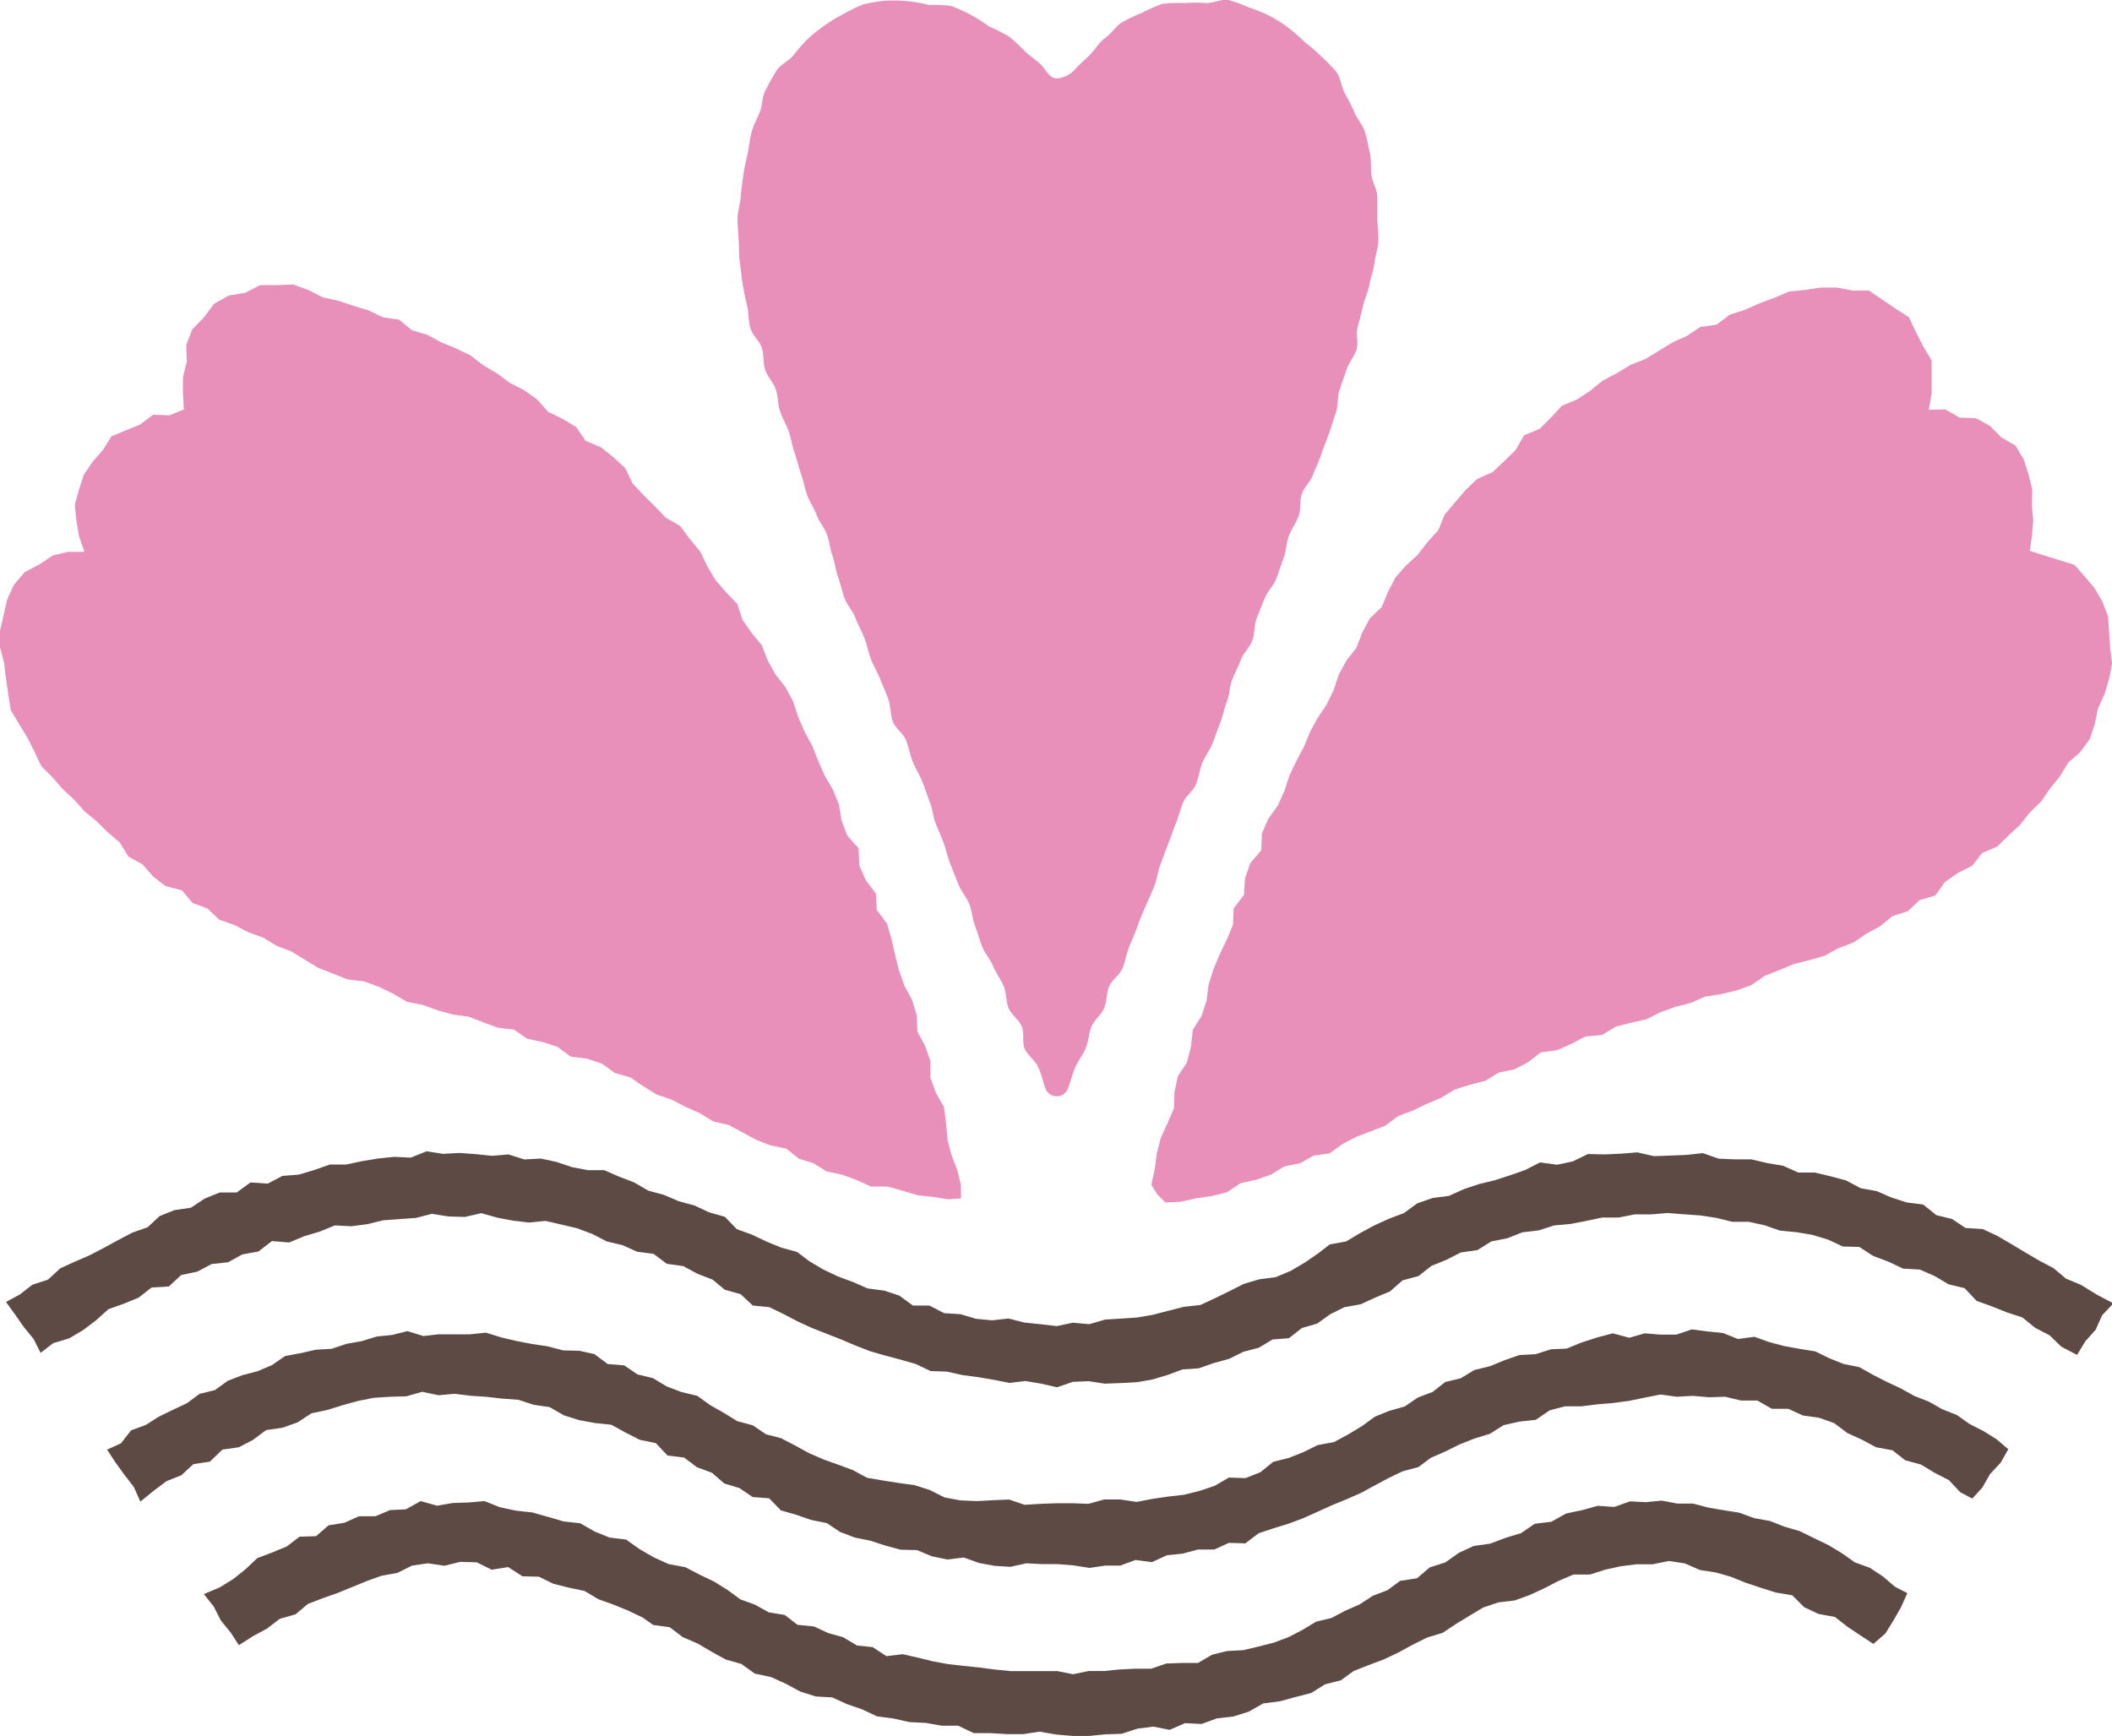
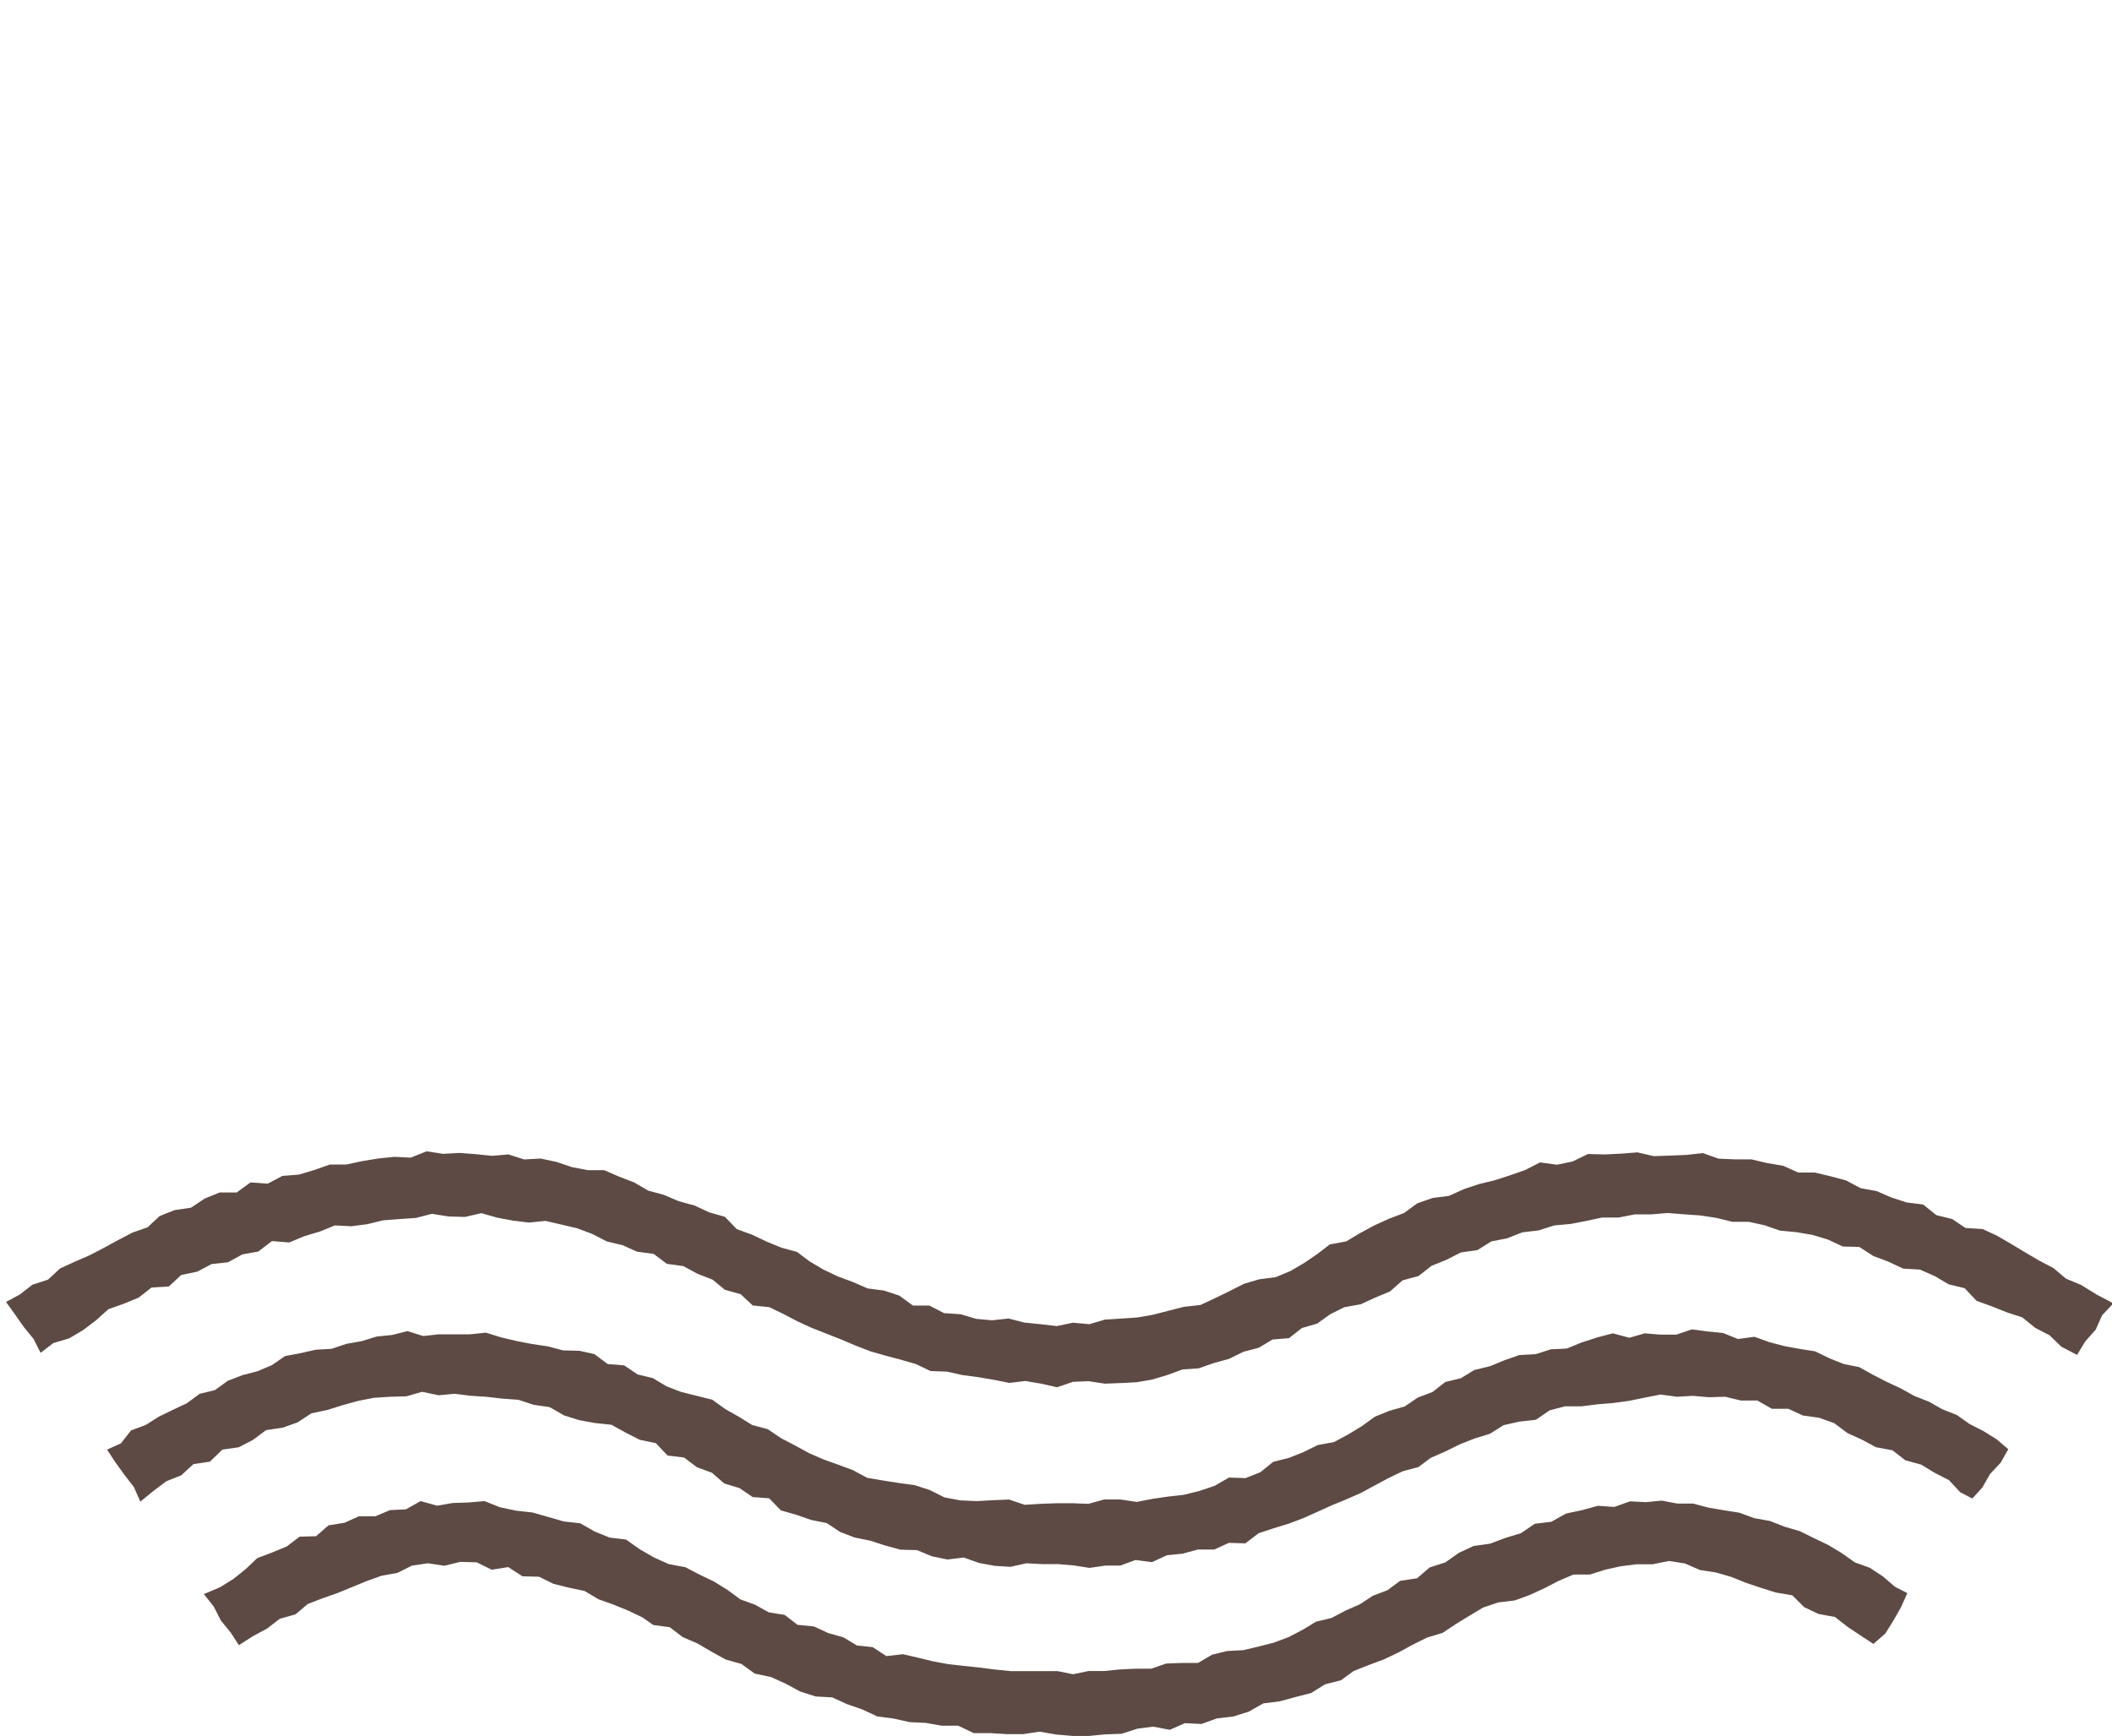
<svg xmlns="http://www.w3.org/2000/svg" width="256.41" height="210.78" viewBox="0 0 256.41 210.78">
  <defs>
    <style>.cls-1{fill:#5d4a45;}.cls-2{fill:#e890ba;}</style>
  </defs>
  <g id="レイヤー_2" data-name="レイヤー 2">
    <g id="レイヤー_1-2" data-name="レイヤー 1">
-       <path class="cls-1" d="M231.56,193.42l-.75,1.69-.93,1.63-1,1.6-1.44,1.25-1.52-1-1.61-1.07-1.53-1.2-2-.37-1.74-.82-1.44-1.44-2-.34-1.84-.58-1.82-.61-1.79-.72-1.85-.53-1.91-.29-1.83-.8-1.93-.3-2,.4h-1.94l-1.92.24-1.9.42-1.85.59-2,0-1.8.77-1.74.9-1.76.81-1.81.66-2,.24-1.84.62-1.67,1-1.64,1-1.62,1.08-1.89.57-1.75.87-1.72.94-1.77.84-1.85.69-1.82.72L162.8,204l-1.92.49-1.7,1.06-1.91.49-1.9.52-2,.25-1.76,1-1.87.59-2,.23-1.87.68-2-.1-1.86.81-2-.39-1.93.25-1.91.62-2,.07-1.95.19-2,0-2-.17-2-.35-2,.3-2,0-2-.12-2,0-1.88-.9-2,0-1.93-.34-2-.1-1.92-.43-2-.26-1.81-.85-1.85-.64-1.8-.82-2-.11-1.88-.6-1.74-.94-1.78-.81-2-.43-1.62-1.17-1.91-.54-1.72-.95-1.71-1-1.79-.77-1.57-1.2-2-.27L78,196.37l-1.75-.83-1.79-.73-1.82-.65-1.67-1-1.91-.4-1.87-.47-1.76-.86-2-.05-1.73-1.12-2,.32-1.83-.9-2-.05-1.92.47-2-.3-1.93.28-1.78.89-1.91.34-1.81.65-1.78.73L41,193.4l-1.82.64-1.81.7L35.87,196l-1.91.54-1.54,1.19-1.7.91L29,199.74,28,198.2l-1.19-1.46-.86-1.69-1.2-1.51,1.94-.82,1.62-1,1.5-1.2,1.43-1.35,1.8-.68,1.77-.73,1.56-1.19,2-.06,1.52-1.32,1.93-.31,1.76-.79,2,0,1.78-.75,1.92-.09,1.79-1,2,.56,1.89-.33,1.91-.06,1.95-.17,1.89.75,1.93.41,2,.22,1.9.54,1.9.55,2,.22,1.75,1,1.82.74,2,.24,1.65,1.17,1.73,1,1.8.81,2,.37,1.75.91,1.77.85,1.61,1,1.56,1.15,1.79.65,1.67.93,1.93.31,1.55,1.2,2,.2,1.73.8,1.82.51,1.67,1,1.91.2,1.66,1.09,2-.23,1.84.42,1.84.45,1.86.34,1.88.21,1.89.2,1.87.24,1.89.19h1.9l1.9,0,1.9,0,1.9.38,1.89-.39,1.9,0,1.88-.19,1.9-.09,1.91,0,1.83-.63,1.91-.07,1.95,0,1.71-1,1.83-.45,1.94-.1,1.86-.44,1.85-.47,1.79-.67,1.7-.88,1.65-1,1.88-.45,1.68-.89,1.74-.76,1.6-1.05,1.77-.67,1.54-1.14,2.05-.31,1.54-1.32,1.9-.61,1.64-1.16,1.79-.83,2-.28,1.85-.7,1.89-.57,1.69-1.15,2-.24,1.79-1,1.94-.41,1.92-.53,2,.14,1.91-.68,1.93.1,1.92-.19,1.9.36,1.91,0,1.85.49,1.88.32,1.89.3,1.8.66,1.9.34,1.79.7,1.85.54,1.72.85,1.73.83,1.66,1,1.57,1.11,1.82.66,1.6,1.06,1.46,1.25ZM206.74,140l-2,.22-2,.08-1.95.07-2-.46-2,.16-2,.09-2-.05-1.85.9-1.91.4-2.06-.28-1.8.92-1.85.65-1.86.6-1.9.46-1.85.62-1.79.81-2,.26-1.86.65-1.61,1.18-1.84.7-1.78.81-1.72.93-1.67,1-2,.37L160,152.2l-1.62,1.11-1.7,1-1.8.75-2,.26-1.86.55-1.74.88-1.76.86-1.78.83-2,.22-1.89.48-1.89.49-1.92.33-1.94.13-1.94.12-1.91.56-2-.18-1.95.41-2-.23-1.95-.2-1.91-.49-2,.22-1.94-.18-1.88-.56-2-.13-1.78-.92-2,0-1.66-1.21-1.84-.61-2-.26-1.79-.78-1.83-.68-1.75-.83-1.69-1L96.77,152l-1.9-.52-1.81-.74-1.76-.84-1.85-.67L88,147.73l-1.91-.54-1.78-.83-1.91-.52-1.8-.77-1.89-.51-1.72-1-1.82-.7-1.82-.79-2,0-1.92-.37-1.87-.63-1.92-.41-2,.11-1.91-.61-2,.17-1.94-.2-2-.15-2,.11-2-.31-1.92.77-2-.1-2,.21-1.93.32-1.91.41-2,0-1.87.66-1.88.56-2,.16-1.78.94-2.09-.15-1.67,1.22-2.07,0-1.82.74-1.67,1.11-2,.29-1.81.73L17.93,149l-1.85.65-1.74.91-1.72.94-1.73.9-1.8.78L7.3,154l-1.47,1.36-1.9.62L2.4,157.17l-1.67.9,1.08,1.5,1.08,1.54,1.19,1.46.85,1.68,1.53-1.18,1.94-.58,1.69-1,1.57-1.19,1.5-1.35L15,158.3l1.82-.75,1.58-1.23,2.1-.13L22,154.8l1.95-.41,1.74-.92,2-.22,1.73-.95,1.94-.35,1.66-1.27,2.09.17,1.82-.76,1.88-.56,1.84-.75,2,.1,1.94-.25,1.91-.47,2-.15,2-.14,1.94-.5,2,.32,2,.06,2-.46,1.94.55,1.92.36,1.93.23,2-.2,1.91.44,1.91.45,1.85.69,1.76.91,1.91.45,1.78.8,2,.26,1.61,1.21,2,.28,1.72.93,1.83.71L88,156.59l1.92.54,1.47,1.37,2,.2,1.72.83,1.7.89,1.74.8,1.78.7,1.78.7,1.77.75,1.78.69,1.85.53,1.85.49,1.84.53,1.77.85,2,.07,1.88.42,1.89.25,1.9.32,1.9.38,1.94-.23,1.92.32,1.93.44,1.92-.66,1.92-.08,1.95.3,1.94-.07,1.94-.1,1.9-.33,1.86-.56,1.82-.67,1.95-.13,1.83-.64,1.86-.51,1.74-.86,1.87-.49,1.66-1,2-.16,1.56-1.23,1.86-.54,1.59-1.14,1.71-.85,2-.36,1.73-.8,1.82-.76,1.52-1.34,1.93-.52,1.58-1.24,1.82-.74,1.75-.89,2-.28,1.7-1.06,1.93-.38,1.83-.72,2-.24,1.87-.6,2-.18,1.91-.37,1.92-.41,2,0,1.94-.38,2,0,2-.17,2,.16,2,.14,1.95.3,1.91.47,2,0,1.91.42,1.87.65,2,.19,1.95.33,1.88.57,1.8.84,2,.05,1.7,1.1,1.84.69,1.77.84,2.05.12,1.8.79,1.69,1,1.94.47,1.44,1.53,1.85.67,1.82.73,1.9.62,1.55,1.26,1.74.9,1.44,1.39,1.91,1,1-1.65,1.26-1.41.78-1.75,1.37-1.45-2-1.05L252.65,156l-1.83-.76-1.52-1.28-1.73-.91-1.7-1-1.67-1-1.71-1-1.78-.83-2.09-.13L237,148l-1.92-.47-1.6-1.29-2-.25-1.85-.6-1.8-.78-1.94-.35-1.76-.94-1.9-.51-1.91-.45-2,0-1.83-.82-1.94-.33-1.92-.45-2,0-2-.09Zm-39.82,32-1.59,1.16-1.66,1-1.7.92-2,.37-1.72.85-1.79.71-1.88.47-1.57,1.27-1.81.71-2-.07-1.72,1-1.84.62-1.89.47-1.93.22-1.91.28-1.91.37-2-.3-1.94,0-1.9.53-1.94-.07h-1.94l-1.93.07-1.94.12-1.9-.64-1.94.08-2,.11-2-.09-1.91-.36-1.79-.9-1.84-.59-1.91-.26-1.92-.3-1.93-.33-1.72-.93-1.81-.67L100,177.2l-1.77-.77-1.7-.93-1.71-.89L93,174.14l-1.6-1.09-1.9-.51-1.62-1-1.66-.94-1.56-1.13L82.7,169l-1.77-.68-1.66-1-1.87-.45-1.62-1.1-2-.16-1.62-1.21L70.35,164l-2-.05-1.85-.49-1.89-.28-1.87-.36-1.87-.44L59,161.8l-1.94.2H55.18l-1.92,0-1.87.21-1.92-.6-1.86.47-1.88.19-1.82.56-1.86.33-1.79.6-1.92.11-1.85.42-1.88.35L33,165.75l-1.73.73-1.84.48-1.77.68-1.56,1.13-1.87.46-1.54,1.14-1.7.8-1.71.83-1.57,1-1.8.67-1.23,1.57L13,176l1,1.53,1.1,1.52,1.15,1.49.79,1.77,1.6-1.3,1.55-1.17,1.83-.73,1.46-1.35,2-.3L27,176l2-.29,1.71-.89,1.6-1.19,2-.29,1.82-.65,1.68-1.1,1.91-.4,1.86-.58,1.88-.52,1.92-.38,2-.13,1.95-.05,1.92-.55,2,.42,1.94-.18,1.94.24,1.94.13,1.93.22,1.94.14,1.86.61,1.93.28,1.74,1,1.84.58,1.92.35,2,.21,1.72.95,1.73.88,1.94.4,1.43,1.51,2,.24,1.57,1.18,1.82.67,1.49,1.3,1.85.56,1.6,1.09,2,.15,1.43,1.47,1.86.53,1.81.63,1.9.38L102,186l1.79.68,1.88.38,1.82.59,1.84.5,2,.05,1.8.75,1.88.39,2-.24,1.85.66,1.89.35,1.92.12,1.94-.43,1.91.1h1.92l1.91.16,1.93.3,1.91-.28H136l1.86-.68,2,.26,1.82-.84,1.9-.19,1.84-.5h2l1.77-.81,2,.06,1.62-1.23,1.81-.6,1.83-.56,1.78-.67,1.74-.78,1.74-.79,1.76-.72,1.75-.77,1.68-.91,1.68-.9,1.71-.82,1.91-.51L173.7,177l1.78-.78,1.74-.86,1.8-.71,1.86-.57,1.67-1.05,1.91-.43,2-.22,1.68-1.15,1.88-.49h2l1.92-.24,1.92-.16,1.91-.26,1.9-.39,1.93-.38,2,.27,1.93-.11,1.93.17,2-.06,1.9.46,2,0,1.75,1h2l1.78.82,1.95.27,1.84.65,1.61,1.21,1.76.8,1.71.92,2,.37,1.55,1.21,1.93.53,1.65,1,1.73.89,1.36,1.46,1.47.77,1.22-1.34.93-1.63,1.3-1.39.92-1.63-1.41-1.2-1.6-1-1.69-.86-1.54-1.09-1.77-.7-1.64-.93-1.76-.69-1.64-.91-1.71-.8-1.68-.86-1.66-.93-1.87-.37-1.75-.7-1.72-.84-1.88-.3-1.87-.34-1.82-.48-1.81-.65-2,.27-1.81-.73-1.89-.19-1.89-.25-1.9.64-1.91,0-1.92-.16-1.87.54-2-.54-1.87.49L192,163l-1.79.73-1.93.09-1.82.59-2,.11-1.81.63-1.78.73-1.87.45-1.64,1-1.89.46L173.92,169l-1.79.68-1.59,1.08-1.87.53Z" />
-       <path class="cls-2" d="M116.67,143.9l0,1.6-1.59.11-1.85-.3-1.87-.2-1.8-.55-1.82-.5-2,0-1.73-.79-1.78-.65-1.87-.4-1.62-1L97,140.69l-1.53-1.23-1.9-.39-1.77-.69-1.66-.9-1.66-.89-1.89-.44-1.64-1-1.73-.77-1.69-.88-1.8-.61-1.62-1-1.6-1.09-1.84-.52-1.58-1.14-1.82-.61-2-.26-1.58-1.17-1.81-.59L64,126.11,62.39,125l-1.93-.22-1.78-.66-1.8-.69L55,123.18l-1.85-.51L51.31,122l-1.9-.37-1.71-1L46,119.81l-1.79-.66-2-.24-1.78-.7-1.79-.7-1.64-1-1.63-1-1.79-.68-1.63-1-1.81-.65-1.69-.88-1.83-.64-1.42-1.35-1.82-.68-1.28-1.53-2-.52-1.52-1.17-1.28-1.47L15.59,104l-1.05-1.71-1.45-1.23-1.35-1.34-1.48-1.21L9,97.08,7.6,95.79,6.35,94.35,5,93l-.83-1.77-.86-1.7-1-1.63-1-1.69L1,84.28l-.28-1.9-.22-1.9L0,78.58v-2l.44-1.9.43-1.91L1.69,71,3,69.46l1.77-.93,1.64-1.09L8.26,67l2,0-.66-1.86-.32-1.89-.2-1.94.51-1.88.6-1.82L11.29,56l1.22-1.39,1-1.62,1.77-.74L17,51.55l1.59-1.19,2,.06,1.73-.71-.11-1.91v-2l.47-1.91-.07-2,.73-1.9,1.42-1.46L26,36.88l1.77-1,2-.33,1.82-.93h2l2-.08,1.84.67,1.74.88,1.89.43,1.83.6,1.84.56,1.75.84,2,.3L50,40.09l1.86.55,1.71.92,1.79.74,1.75.84,1.54,1.19,1.69,1,1.56,1.16,1.73.88,1.58,1.13,1.32,1.48,1.76.87,1.67,1,1.13,1.67,1.87.78,1.51,1.22,1.44,1.31.89,1.86,1.32,1.41,1.37,1.35,1.33,1.4,1.75,1,1.16,1.57L85,66.94l.86,1.79,1,1.69,1.28,1.48,1.37,1.42.62,1.91,1.11,1.6,1.25,1.52.71,1.84.95,1.7,1.21,1.55.93,1.72L96.89,87l.77,1.79.93,1.71.73,1.82.77,1.79,1,1.7.75,1.81.33,2,.7,1.83,1.37,1.55.08,2.06.78,1.8,1.24,1.62.11,2,1.23,1.64.55,1.87.43,1.92.48,1.89.64,1.84.94,1.74.57,1.86.09,2,.93,1.75.65,1.84,0,2,.65,1.83,1,1.74.25,2,.18,2,.49,1.87.7,1.82Zm23.11-.05.71,1.15,1,1,1.91-.1,1.86-.43,1.89-.26,1.84-.47,1.65-1.1,1.86-.4,1.78-.63,1.66-1,1.88-.37,1.66-.94,1.94-.27,1.57-1.14,1.68-.87,1.77-.67,1.76-.69,1.54-1.16,1.79-.66,1.7-.83,1.75-.73,1.64-1,1.82-.57,1.87-.48,1.63-1,1.9-.39,1.69-.88,1.56-1.2,1.95-.25,1.74-.78,1.7-.89,2-.18,1.67-1,1.83-.48,1.89-.42,1.74-.87,1.81-.65,1.86-.47L207,121l1.93-.29,1.87-.45,1.81-.65,1.62-1.12,1.78-.7,1.76-.74,1.87-.47,1.86-.53,1.68-.92,1.81-.68,1.59-1.08,1.68-.91,1.5-1.23,1.86-.6,1.42-1.34,1.91-.56,1.18-1.65,1.56-1.09,1.74-.87,1.19-1.54,1.84-.79,1.38-1.34,1.4-1.3,1.19-1.5,1.37-1.34,1.1-1.58,1.19-1.48,1-1.65,1.47-1.29,1.14-1.56.62-1.83.38-1.89.8-1.75.56-1.84.36-1.89-.24-1.94-.12-1.89-.13-1.9L255.23,73l-.94-1.59L253.11,70l-1.26-1.42L250,68l-1.79-.55-1.78-.57.26-1.82.16-1.87-.17-1.86.05-1.89-.45-1.83-.59-1.84-1-1.67-1.72-1-1.37-1.39-1.71-.93-2-.08-1.72-1-2,.06.34-2,0-2v-2l-1.05-1.76-.87-1.71-.83-1.77-1.64-1.06-1.58-1.07-1.65-1.12-2,0L223,34.91h-1.94l-1.9.29-1.95.19-1.79.77-1.81.67-1.77.79-1.84.59-1.59,1.2-2,.3-1.62,1.08-1.76.8-1.63,1-1.65,1-1.81.72-1.64,1-1.72.9-1.51,1.23-1.61,1.06-1.84.77-1.34,1.45-1.38,1.36-1.87.77L184,54.65,182.61,56l-1.4,1.32-1.89.84-1.4,1.35L176.64,61l-1.25,1.48-.77,1.89-1.3,1.43-1.17,1.53-1.46,1.33-1.29,1.48-.9,1.74-.75,1.82-1.45,1.39-.91,1.72-.71,1.83-1.21,1.55-.93,1.71-.62,1.87-.85,1.75L160,87.13l-.94,1.7-.74,1.81-.92,1.72-.84,1.76L155.94,96l-.79,1.78L154,99.38l-.79,1.79-.09,2.07-1.34,1.57-.63,1.85-.13,2-1.24,1.62-.09,2-.75,1.8-.85,1.77-.76,1.8-.59,1.85-.26,2-.61,1.85-1.06,1.7-.21,2L144.1,129,143,130.66l-.41,1.91-.07,2-.78,1.81-.82,1.79-.48,1.88-.25,1.94Zm-12.86-11.72a1.45,1.45,0,0,0,2.74,0c.3-.72.49-1.61.88-2.53.32-.75.91-1.48,1.28-2.36s.34-1.74.7-2.6,1.17-1.4,1.53-2.25.26-1.79.61-2.63,1.28-1.37,1.63-2.22.45-1.72.79-2.56.7-1.62,1-2.46.62-1.65,1-2.49.72-1.62,1.06-2.45.4-1.76.73-2.59.61-1.67.94-2.51.61-1.66.94-2.49.55-1.69.88-2.53,1.24-1.41,1.57-2.25.44-1.73.77-2.57.91-1.55,1.24-2.39.61-1.67.94-2.51.47-1.72.8-2.55.31-1.79.63-2.62.75-1.63,1.07-2.46,1.07-1.5,1.39-2.34.2-1.84.52-2.67.66-1.66,1-2.5,1.08-1.51,1.39-2.34.59-1.7.9-2.53.31-1.8.62-2.64.88-1.58,1.19-2.42.09-1.87.39-2.71,1.08-1.51,1.38-2.35.74-1.65,1-2.49.64-1.68.93-2.52.56-1.7.84-2.54.14-1.85.42-2.68.59-1.7.87-2.53.94-1.58,1.2-2.42-.09-1.9.14-2.75.47-1.72.66-2.57.62-1.7.77-2.56.51-1.75.61-2.61.42-1.78.47-2.66-.12-1.82-.12-2.69,0-1.81,0-2.68-.59-1.75-.71-2.62,0-1.83-.19-2.68-.35-1.78-.61-2.61-.95-1.57-1.28-2.38-.78-1.59-1.19-2.36-.47-1.81-1-2.53a21.45,21.45,0,0,0-1.88-1.93,20.61,20.61,0,0,0-2-1.73,19,19,0,0,0-2-1.74,17.11,17.11,0,0,0-2.24-1.41,17.43,17.43,0,0,0-2.46-1A18.13,18.13,0,0,0,149.15,0c-.88-.13-1.8.37-2.69.37a17.63,17.63,0,0,0-2.62,0,19,19,0,0,0-2.72.09,20.64,20.64,0,0,0-2.47,1.09,21.61,21.61,0,0,0-2.44,1.16c-.73.46-1.24,1.31-2,1.87s-1.16,1.31-1.82,2-1.28,1.16-1.88,1.85a3.29,3.29,0,0,1-2.25,1.09c-.75,0-1.21-.89-1.75-1.52s-1.44-1.16-2.06-1.76-1.29-1.29-2-1.83a23.46,23.46,0,0,0-2.4-1.21,20.6,20.6,0,0,0-2.25-1.43A20,20,0,0,0,115.43.71,18.62,18.62,0,0,0,112.74.6a17.1,17.1,0,0,0-2.6-.46,17.31,17.31,0,0,0-2.69-.05,18.61,18.61,0,0,0-2.67.45,20.2,20.2,0,0,0-2.43,1.19,20,20,0,0,0-2.29,1.39A21.84,21.84,0,0,0,98,4.79a24.7,24.7,0,0,0-1.74,2c-.57.66-1.54,1.06-2,1.81A26.93,26.93,0,0,0,92.92,11c-.41.77-.33,1.78-.68,2.62s-.77,1.58-1,2.44-.29,1.73-.48,2.62-.4,1.69-.52,2.59S90,23,89.93,23.92s-.39,1.74-.39,2.65.1,1.75.15,2.66,0,1.77.14,2.67.19,1.76.34,2.65.34,1.74.54,2.62.15,1.8.39,2.67,1.11,1.52,1.39,2.39.13,1.81.41,2.67,1,1.53,1.29,2.39.22,1.79.51,2.64.76,1.62,1.06,2.47.41,1.73.71,2.58.48,1.71.78,2.56.44,1.73.75,2.58.84,1.58,1.15,2.42.95,1.54,1.25,2.38.37,1.76.68,2.59.37,1.76.68,2.6.48,1.72.79,2.56,1,1.53,1.31,2.36.77,1.62,1.09,2.46.48,1.72.8,2.56.8,1.6,1.12,2.44.72,1.64,1,2.47.21,1.84.54,2.67,1.26,1.42,1.59,2.25.47,1.74.8,2.57.83,1.6,1.16,2.42.6,1.69.93,2.52.38,1.78.71,2.6.71,1.64,1,2.46.48,1.74.82,2.56.64,1.68,1,2.5,1,1.55,1.3,2.36.35,1.8.68,2.62.54,1.72.88,2.53,1,1.54,1.33,2.35.92,1.57,1.25,2.37.26,1.87.59,2.66,1.28,1.45,1.61,2.24,0,2,.36,2.74,1.32,1.45,1.63,2.21C126.49,130.5,126.62,131.41,126.92,132.13Z" />
+       <path class="cls-1" d="M231.56,193.42l-.75,1.69-.93,1.63-1,1.6-1.44,1.25-1.52-1-1.61-1.07-1.53-1.2-2-.37-1.74-.82-1.44-1.44-2-.34-1.84-.58-1.82-.61-1.79-.72-1.85-.53-1.91-.29-1.83-.8-1.93-.3-2,.4h-1.94l-1.92.24-1.9.42-1.85.59-2,0-1.8.77-1.74.9-1.76.81-1.81.66-2,.24-1.84.62-1.67,1-1.64,1-1.62,1.08-1.89.57-1.75.87-1.72.94-1.77.84-1.85.69-1.82.72L162.8,204l-1.92.49-1.7,1.06-1.91.49-1.9.52-2,.25-1.76,1-1.87.59-2,.23-1.87.68-2-.1-1.86.81-2-.39-1.93.25-1.91.62-2,.07-1.95.19-2,0-2-.17-2-.35-2,.3-2,0-2-.12-2,0-1.88-.9-2,0-1.93-.34-2-.1-1.92-.43-2-.26-1.81-.85-1.85-.64-1.8-.82-2-.11-1.88-.6-1.74-.94-1.78-.81-2-.43-1.62-1.17-1.91-.54-1.72-.95-1.71-1-1.79-.77-1.57-1.2-2-.27L78,196.37l-1.75-.83-1.79-.73-1.82-.65-1.67-1-1.91-.4-1.87-.47-1.76-.86-2-.05-1.73-1.12-2,.32-1.83-.9-2-.05-1.92.47-2-.3-1.93.28-1.78.89-1.91.34-1.81.65-1.78.73L41,193.4l-1.82.64-1.81.7L35.87,196l-1.91.54-1.54,1.19-1.7.91L29,199.74,28,198.2l-1.19-1.46-.86-1.69-1.2-1.51,1.94-.82,1.62-1,1.5-1.2,1.43-1.35,1.8-.68,1.77-.73,1.56-1.19,2-.06,1.52-1.32,1.93-.31,1.76-.79,2,0,1.78-.75,1.92-.09,1.79-1,2,.56,1.89-.33,1.91-.06,1.95-.17,1.89.75,1.93.41,2,.22,1.9.54,1.9.55,2,.22,1.75,1,1.82.74,2,.24,1.65,1.17,1.73,1,1.8.81,2,.37,1.75.91,1.77.85,1.61,1,1.56,1.15,1.79.65,1.67.93,1.93.31,1.55,1.2,2,.2,1.73.8,1.82.51,1.67,1,1.91.2,1.66,1.09,2-.23,1.84.42,1.84.45,1.86.34,1.88.21,1.89.2,1.87.24,1.89.19h1.9l1.9,0,1.9,0,1.9.38,1.89-.39,1.9,0,1.88-.19,1.9-.09,1.91,0,1.83-.63,1.91-.07,1.95,0,1.71-1,1.83-.45,1.94-.1,1.86-.44,1.85-.47,1.79-.67,1.7-.88,1.65-1,1.88-.45,1.68-.89,1.74-.76,1.6-1.05,1.77-.67,1.54-1.14,2.05-.31,1.54-1.32,1.9-.61,1.64-1.16,1.79-.83,2-.28,1.85-.7,1.89-.57,1.69-1.15,2-.24,1.79-1,1.94-.41,1.92-.53,2,.14,1.91-.68,1.93.1,1.92-.19,1.9.36,1.91,0,1.85.49,1.88.32,1.89.3,1.8.66,1.9.34,1.79.7,1.85.54,1.72.85,1.73.83,1.66,1,1.57,1.11,1.82.66,1.6,1.06,1.46,1.25ZM206.74,140l-2,.22-2,.08-1.95.07-2-.46-2,.16-2,.09-2-.05-1.85.9-1.91.4-2.06-.28-1.8.92-1.85.65-1.86.6-1.9.46-1.85.62-1.79.81-2,.26-1.86.65-1.61,1.18-1.84.7-1.78.81-1.72.93-1.67,1-2,.37L160,152.2l-1.62,1.11-1.7,1-1.8.75-2,.26-1.86.55-1.74.88-1.76.86-1.78.83-2,.22-1.89.48-1.89.49-1.92.33-1.94.13-1.94.12-1.91.56-2-.18-1.95.41-2-.23-1.95-.2-1.91-.49-2,.22-1.94-.18-1.88-.56-2-.13-1.78-.92-2,0-1.66-1.21-1.84-.61-2-.26-1.79-.78-1.83-.68-1.75-.83-1.69-1L96.77,152l-1.9-.52-1.81-.74-1.76-.84-1.85-.67L88,147.73l-1.91-.54-1.78-.83-1.91-.52-1.8-.77-1.89-.51-1.72-1-1.82-.7-1.82-.79-2,0-1.92-.37-1.87-.63-1.92-.41-2,.11-1.91-.61-2,.17-1.94-.2-2-.15-2,.11-2-.31-1.92.77-2-.1-2,.21-1.93.32-1.91.41-2,0-1.87.66-1.88.56-2,.16-1.78.94-2.09-.15-1.67,1.22-2.07,0-1.82.74-1.67,1.11-2,.29-1.81.73L17.93,149l-1.85.65-1.74.91-1.72.94-1.73.9-1.8.78L7.3,154l-1.47,1.36-1.9.62L2.4,157.17l-1.67.9,1.08,1.5,1.08,1.54,1.19,1.46.85,1.68,1.53-1.18,1.94-.58,1.69-1,1.57-1.19,1.5-1.35L15,158.3l1.82-.75,1.58-1.23,2.1-.13L22,154.8l1.95-.41,1.74-.92,2-.22,1.73-.95,1.94-.35,1.66-1.27,2.09.17,1.82-.76,1.88-.56,1.84-.75,2,.1,1.94-.25,1.91-.47,2-.15,2-.14,1.94-.5,2,.32,2,.06,2-.46,1.94.55,1.92.36,1.93.23,2-.2,1.91.44,1.91.45,1.85.69,1.76.91,1.91.45,1.78.8,2,.26,1.61,1.21,2,.28,1.72.93,1.83.71L88,156.59l1.92.54,1.47,1.37,2,.2,1.72.83,1.7.89,1.74.8,1.78.7,1.78.7,1.77.75,1.78.69,1.85.53,1.85.49,1.84.53,1.77.85,2,.07,1.88.42,1.89.25,1.9.32,1.9.38,1.94-.23,1.92.32,1.93.44,1.92-.66,1.92-.08,1.95.3,1.94-.07,1.94-.1,1.9-.33,1.86-.56,1.82-.67,1.95-.13,1.83-.64,1.86-.51,1.74-.86,1.87-.49,1.66-1,2-.16,1.56-1.23,1.86-.54,1.59-1.14,1.71-.85,2-.36,1.73-.8,1.82-.76,1.52-1.34,1.93-.52,1.58-1.24,1.82-.74,1.75-.89,2-.28,1.7-1.06,1.93-.38,1.83-.72,2-.24,1.87-.6,2-.18,1.91-.37,1.92-.41,2,0,1.94-.38,2,0,2-.17,2,.16,2,.14,1.95.3,1.91.47,2,0,1.91.42,1.87.65,2,.19,1.95.33,1.88.57,1.8.84,2,.05,1.7,1.1,1.84.69,1.77.84,2.05.12,1.8.79,1.69,1,1.94.47,1.44,1.53,1.85.67,1.82.73,1.9.62,1.55,1.26,1.74.9,1.44,1.39,1.91,1,1-1.65,1.26-1.41.78-1.75,1.37-1.45-2-1.05L252.65,156l-1.83-.76-1.52-1.28-1.73-.91-1.7-1-1.67-1-1.71-1-1.78-.83-2.09-.13L237,148l-1.92-.47-1.6-1.29-2-.25-1.85-.6-1.8-.78-1.94-.35-1.76-.94-1.9-.51-1.91-.45-2,0-1.83-.82-1.94-.33-1.92-.45-2,0-2-.09Zm-39.82,32-1.59,1.16-1.66,1-1.7.92-2,.37-1.72.85-1.79.71-1.88.47-1.57,1.27-1.81.71-2-.07-1.72,1-1.84.62-1.89.47-1.93.22-1.91.28-1.91.37-2-.3-1.94,0-1.9.53-1.94-.07h-1.94l-1.93.07-1.94.12-1.9-.64-1.94.08-2,.11-2-.09-1.91-.36-1.79-.9-1.84-.59-1.91-.26-1.92-.3-1.93-.33-1.72-.93-1.81-.67L100,177.2l-1.77-.77-1.7-.93-1.71-.89l-1.6-1.09-1.9-.51-1.62-1-1.66-.94-1.56-1.13L82.7,169l-1.77-.68-1.66-1-1.87-.45-1.62-1.1-2-.16-1.62-1.21L70.35,164l-2-.05-1.85-.49-1.89-.28-1.87-.36-1.87-.44L59,161.8l-1.94.2H55.18l-1.92,0-1.87.21-1.92-.6-1.86.47-1.88.19-1.82.56-1.86.33-1.79.6-1.92.11-1.85.42-1.88.35L33,165.75l-1.73.73-1.84.48-1.77.68-1.56,1.13-1.87.46-1.54,1.14-1.7.8-1.71.83-1.57,1-1.8.67-1.23,1.57L13,176l1,1.53,1.1,1.52,1.15,1.49.79,1.77,1.6-1.3,1.55-1.17,1.83-.73,1.46-1.35,2-.3L27,176l2-.29,1.71-.89,1.6-1.19,2-.29,1.82-.65,1.68-1.1,1.91-.4,1.86-.58,1.88-.52,1.92-.38,2-.13,1.95-.05,1.92-.55,2,.42,1.94-.18,1.94.24,1.94.13,1.93.22,1.94.14,1.86.61,1.93.28,1.74,1,1.84.58,1.92.35,2,.21,1.72.95,1.73.88,1.94.4,1.43,1.51,2,.24,1.57,1.18,1.82.67,1.49,1.3,1.85.56,1.6,1.09,2,.15,1.43,1.47,1.86.53,1.81.63,1.9.38L102,186l1.79.68,1.88.38,1.82.59,1.84.5,2,.05,1.8.75,1.88.39,2-.24,1.85.66,1.89.35,1.92.12,1.94-.43,1.91.1h1.92l1.91.16,1.93.3,1.91-.28H136l1.86-.68,2,.26,1.82-.84,1.9-.19,1.84-.5h2l1.77-.81,2,.06,1.62-1.23,1.81-.6,1.83-.56,1.78-.67,1.74-.78,1.74-.79,1.76-.72,1.75-.77,1.68-.91,1.68-.9,1.71-.82,1.91-.51L173.7,177l1.78-.78,1.74-.86,1.8-.71,1.86-.57,1.67-1.05,1.91-.43,2-.22,1.68-1.15,1.88-.49h2l1.92-.24,1.92-.16,1.91-.26,1.9-.39,1.93-.38,2,.27,1.93-.11,1.93.17,2-.06,1.9.46,2,0,1.75,1h2l1.78.82,1.95.27,1.84.65,1.61,1.21,1.76.8,1.71.92,2,.37,1.55,1.21,1.93.53,1.65,1,1.73.89,1.36,1.46,1.47.77,1.22-1.34.93-1.63,1.3-1.39.92-1.63-1.41-1.2-1.6-1-1.69-.86-1.54-1.09-1.77-.7-1.64-.93-1.76-.69-1.64-.91-1.71-.8-1.68-.86-1.66-.93-1.87-.37-1.75-.7-1.72-.84-1.88-.3-1.87-.34-1.82-.48-1.81-.65-2,.27-1.81-.73-1.89-.19-1.89-.25-1.9.64-1.91,0-1.92-.16-1.87.54-2-.54-1.87.49L192,163l-1.79.73-1.93.09-1.82.59-2,.11-1.81.63-1.78.73-1.87.45-1.64,1-1.89.46L173.92,169l-1.79.68-1.59,1.08-1.87.53Z" />
    </g>
  </g>
</svg>